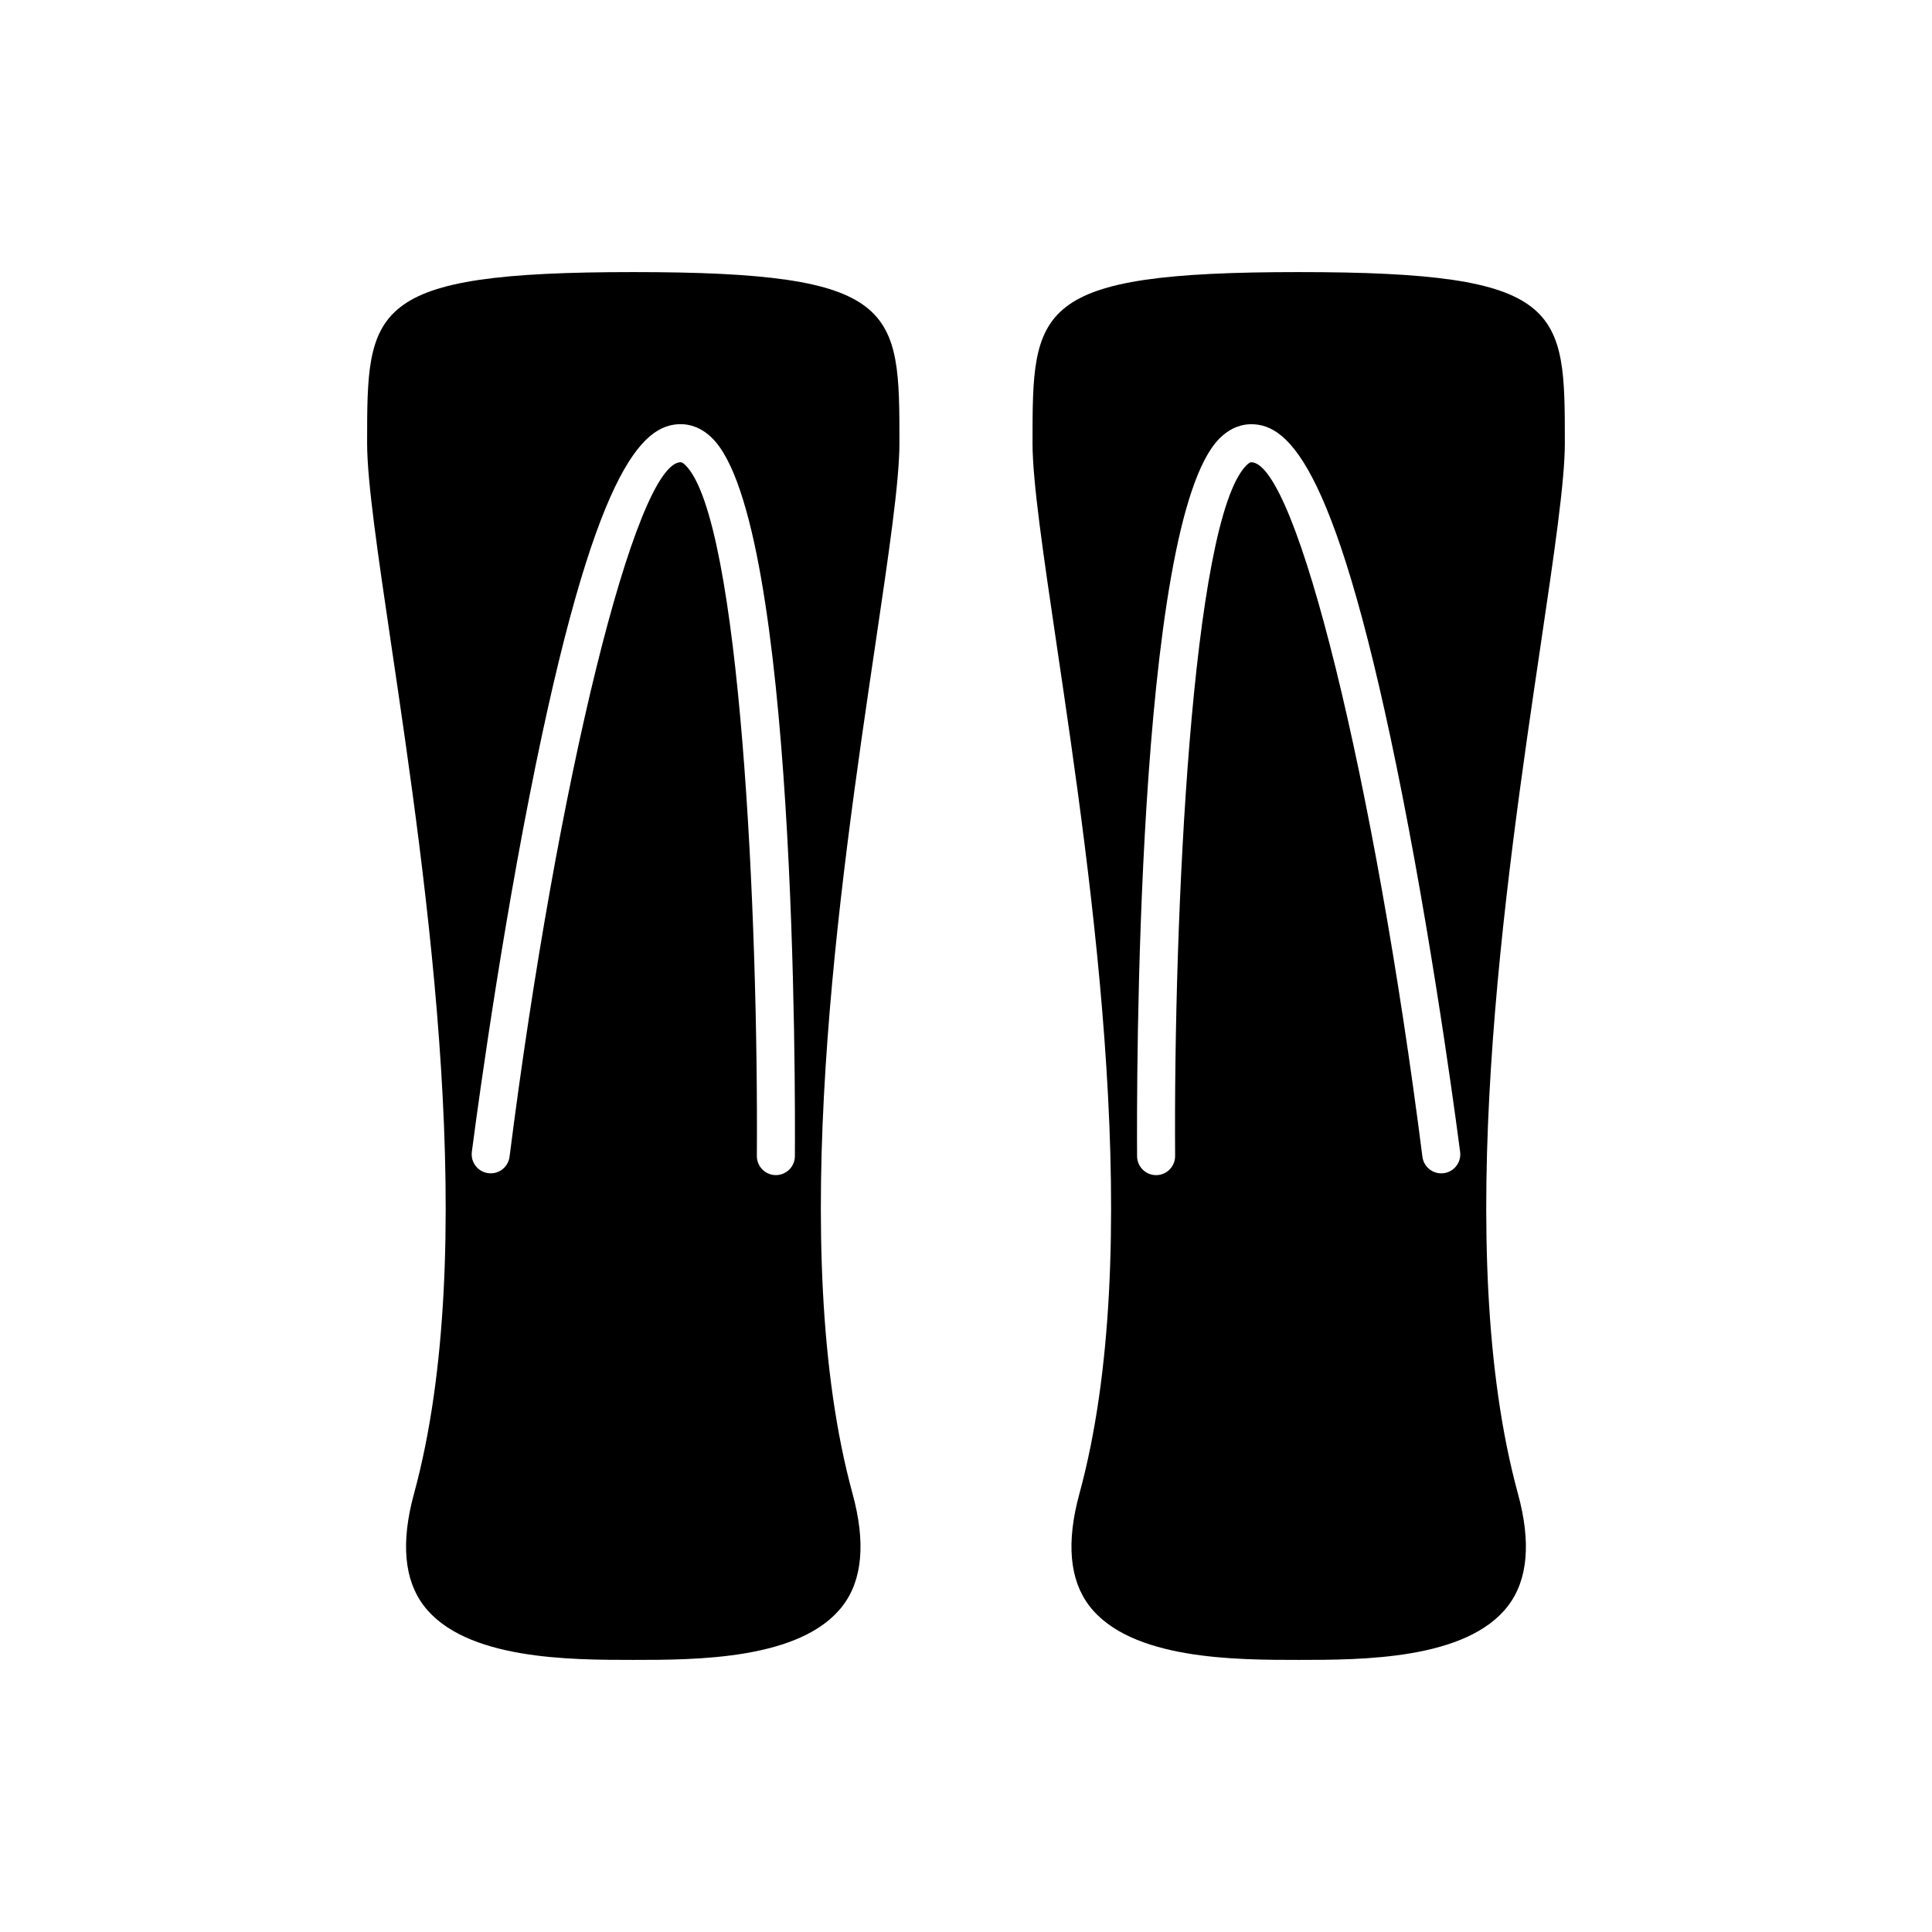
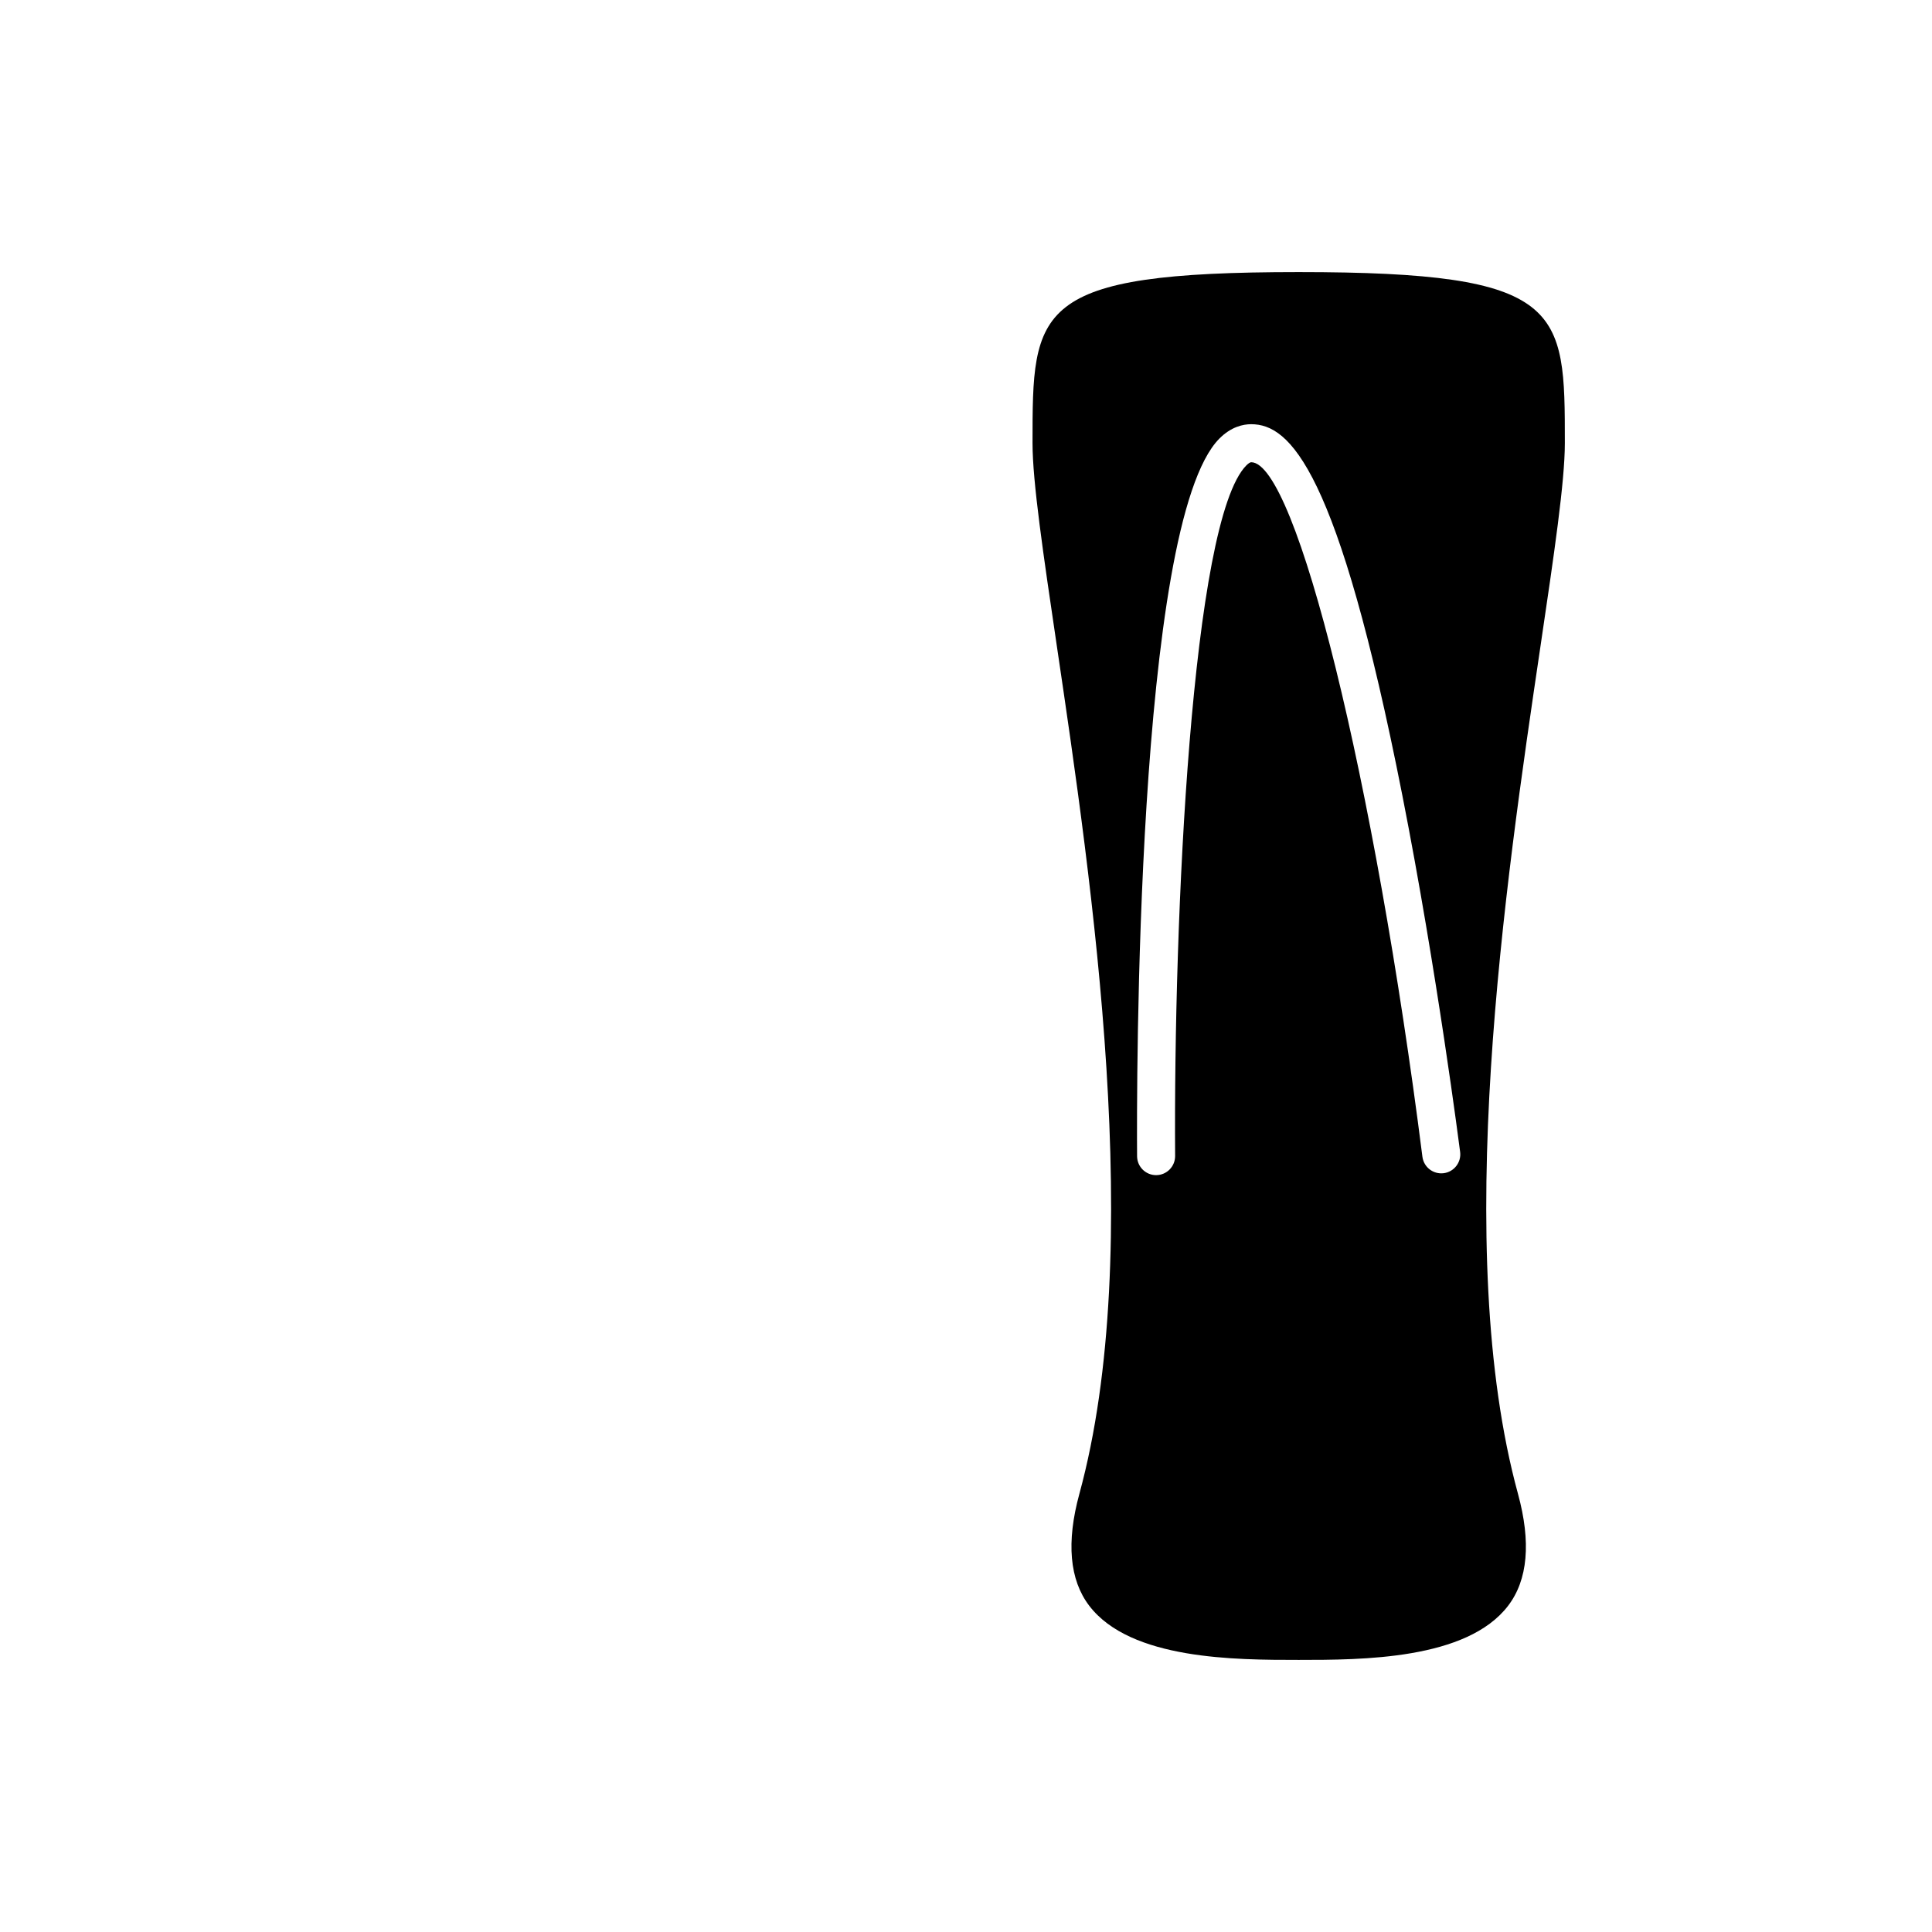
<svg xmlns="http://www.w3.org/2000/svg" fill="#000000" width="800px" height="800px" version="1.1" viewBox="144 144 512 512">
  <g>
    <path d="m558.7 261.45c0-35.738 0-45.344-70.535-45.344-70.535 0-70.535 9.605-70.535 45.344 0 10.184 2.832 29.32 6.414 53.551 9.434 63.75 23.684 160.1 6.004 224.87-3.504 12.828-2.621 22.812 2.613 29.672 10.961 14.348 38.848 14.348 55.504 14.348 16.66 0 44.547 0 55.5-14.348 5.238-6.859 6.117-16.84 2.613-29.672-17.684-64.773-3.43-161.12 6.004-224.87 3.586-24.227 6.418-43.367 6.418-53.551zm-32.113 193.46c-2.773 0.344-5.277-1.602-5.633-4.363-12.672-99.77-33.453-184.05-45.383-184.05-0.273 0-0.762 0.32-1.27 0.832-14.547 14.645-19.301 120.04-18.883 183.02 0.016 2.785-2.223 5.055-5.004 5.074h-0.035c-2.766 0-5.019-2.234-5.039-5.004-0.113-17.105-0.469-167.76 21.809-190.19 3.129-3.148 6.305-3.809 8.422-3.809 10.223 0 22.977 11.676 40.051 98.293 9.219 46.742 15.266 94.094 15.328 94.566 0.352 2.758-1.605 5.281-4.363 5.633z" />
-     <path d="m382.36 261.45c0-35.738 0-45.344-70.535-45.344s-70.535 9.605-70.535 45.344c0 10.184 2.832 29.32 6.414 53.551 9.434 63.75 23.684 160.1 6.004 224.87-3.504 12.828-2.621 22.812 2.613 29.672 10.961 14.348 38.848 14.348 55.508 14.348 16.66 0 44.547 0 55.5-14.348 5.238-6.859 6.117-16.84 2.613-29.672-17.684-64.773-3.43-161.12 6.004-224.87 3.586-24.227 6.414-43.367 6.414-53.551zm-27.707 188.96c-0.02 2.769-2.269 5.004-5.039 5.004h-0.035c-2.781-0.02-5.019-2.289-5.004-5.074 0.418-62.992-4.336-168.38-18.883-183.02-0.508-0.512-0.996-0.832-1.27-0.832-11.93 0-32.715 84.285-45.383 184.05-0.352 2.758-2.836 4.715-5.633 4.363-2.762-0.352-4.715-2.875-4.363-5.633 0.062-0.473 6.109-47.824 15.328-94.566 17.074-86.617 29.828-98.293 40.051-98.293 2.117 0 5.293 0.66 8.418 3.809 22.281 22.43 21.926 173.09 21.812 190.19z" />
  </g>
</svg>